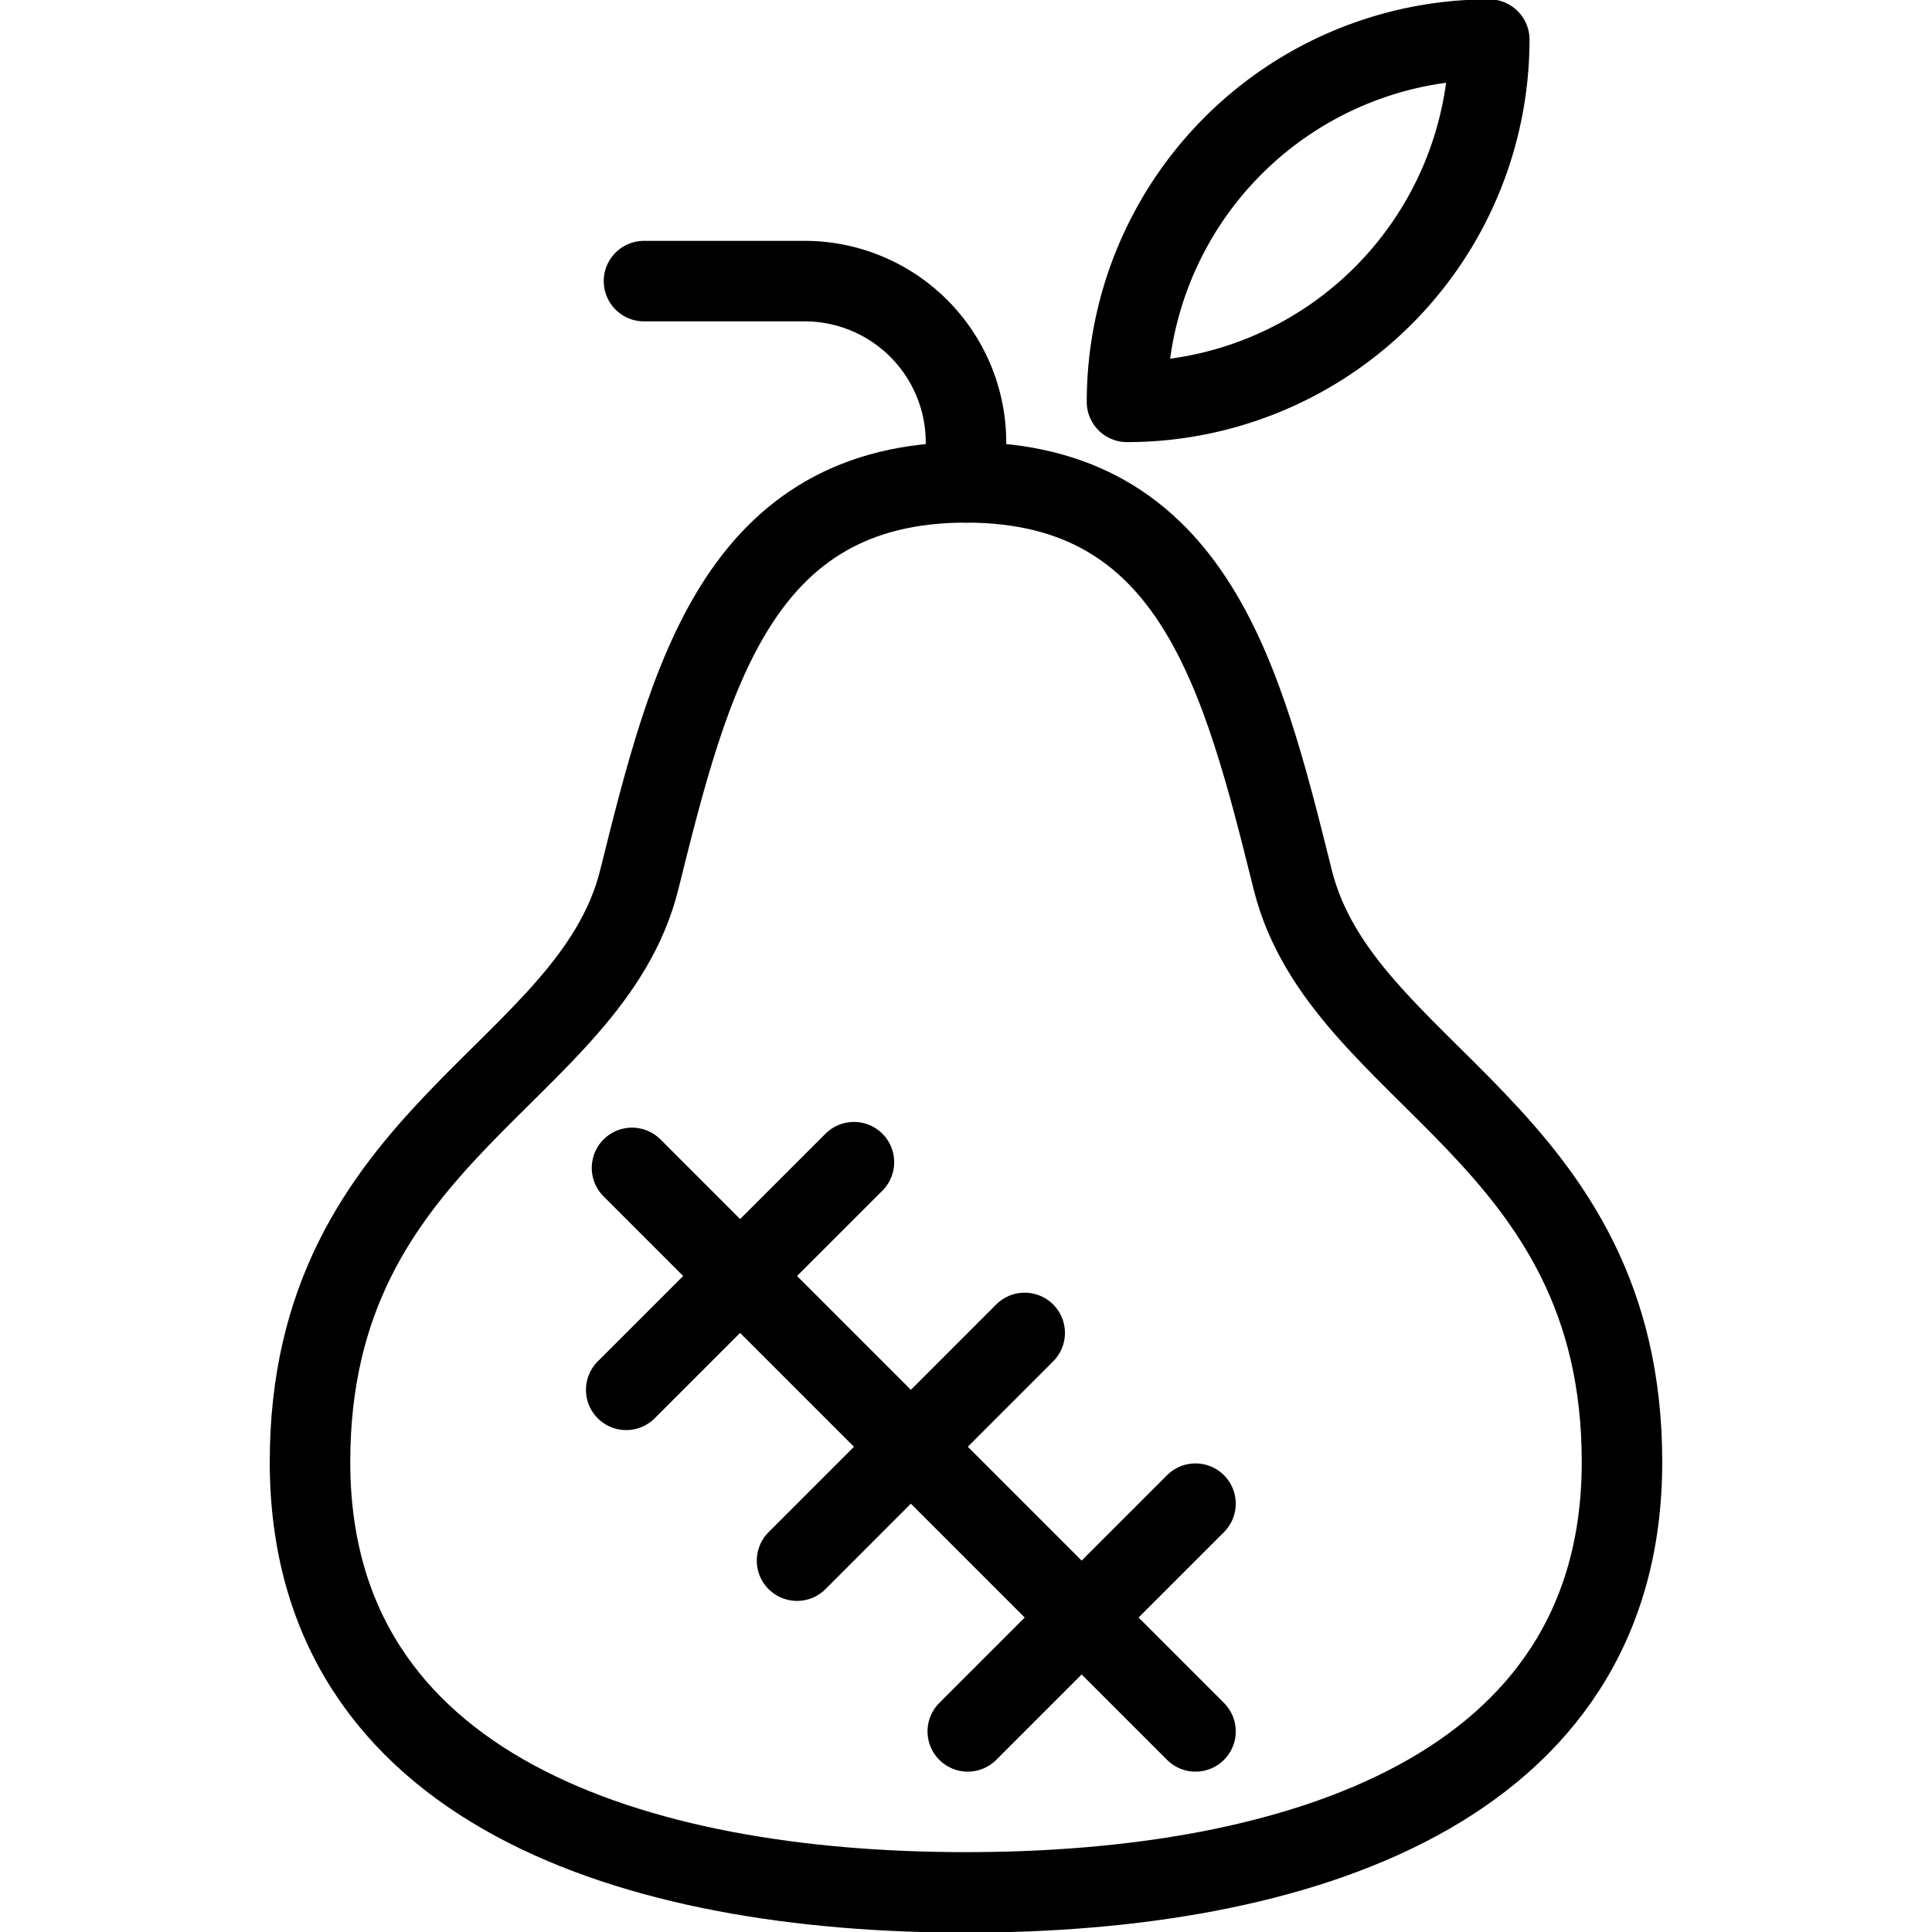
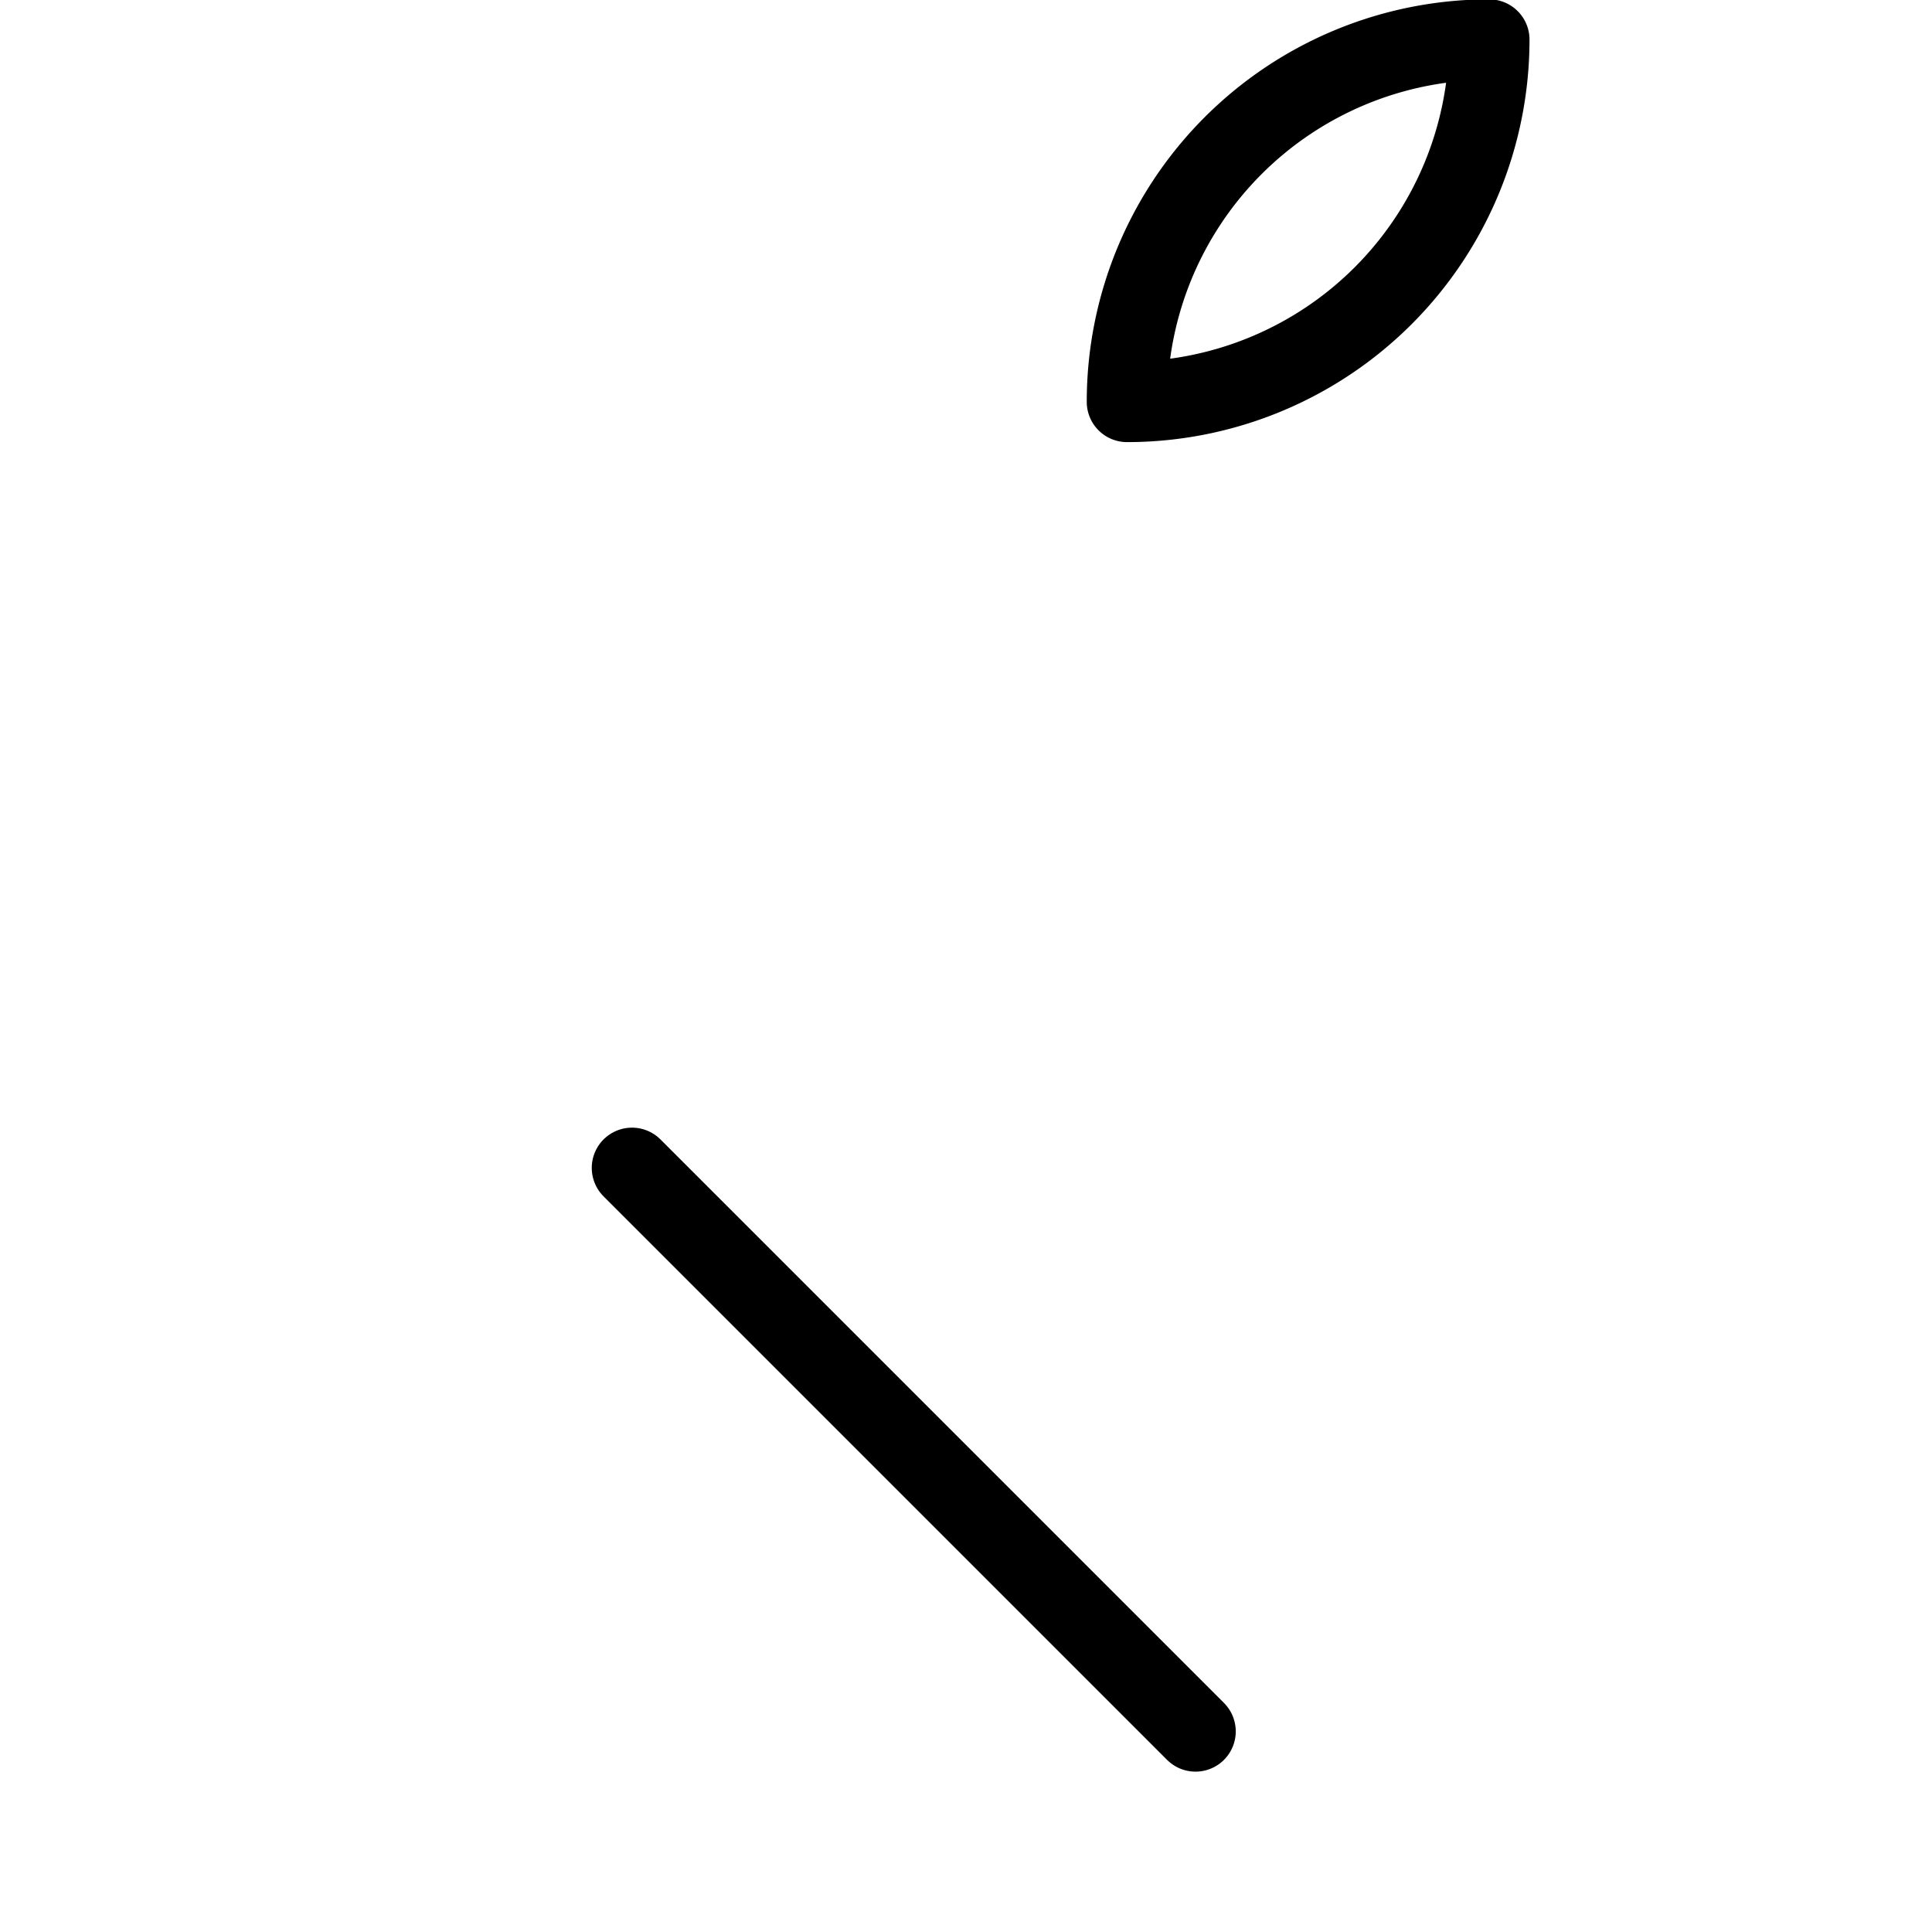
<svg xmlns="http://www.w3.org/2000/svg" viewBox="0 0 24 24">
  <g transform="matrix(1,0,0,1,0,0)">
-     <path d="M12,5.992c2.83,0,3.432,2.42,4.059,4.937.608,2.44,4.09,3.145,4.09,7.232S16.088,23.508,12,23.508s-8.149-1.259-8.149-5.347,3.482-4.792,4.09-7.232C8.567,8.412,9.17,5.992,12,5.992Z" fill="none" stroke="#000000" stroke-linecap="round" stroke-linejoin="round" />
-     <path d="M12,5.992v-.5a2.005,2.005,0,0,0-2-2H8" fill="none" stroke="#000000" stroke-linecap="round" stroke-linejoin="round" />
-     <path d="M14,4.992a4.5,4.5,0,0,0,4.5-4.5A4.5,4.5,0,0,0,14,4.992Z" fill="none" stroke="#000000" stroke-linecap="round" stroke-linejoin="round" />
+     <path d="M14,4.992a4.5,4.5,0,0,0,4.5-4.5A4.5,4.5,0,0,0,14,4.992" fill="none" stroke="#000000" stroke-linecap="round" stroke-linejoin="round" />
    <path d="M7.851 14.508L14.851 21.508" fill="none" stroke="#000000" stroke-linecap="round" stroke-linejoin="round" />
-     <path d="M10.608 14.437L7.779 17.265" fill="none" stroke="#000000" stroke-linecap="round" stroke-linejoin="round" />
-     <path d="M12.729 16.558L9.901 19.387" fill="none" stroke="#000000" stroke-linecap="round" stroke-linejoin="round" />
-     <path d="M14.851 18.679L12.022 21.508" fill="none" stroke="#000000" stroke-linecap="round" stroke-linejoin="round" />
  </g>
</svg>